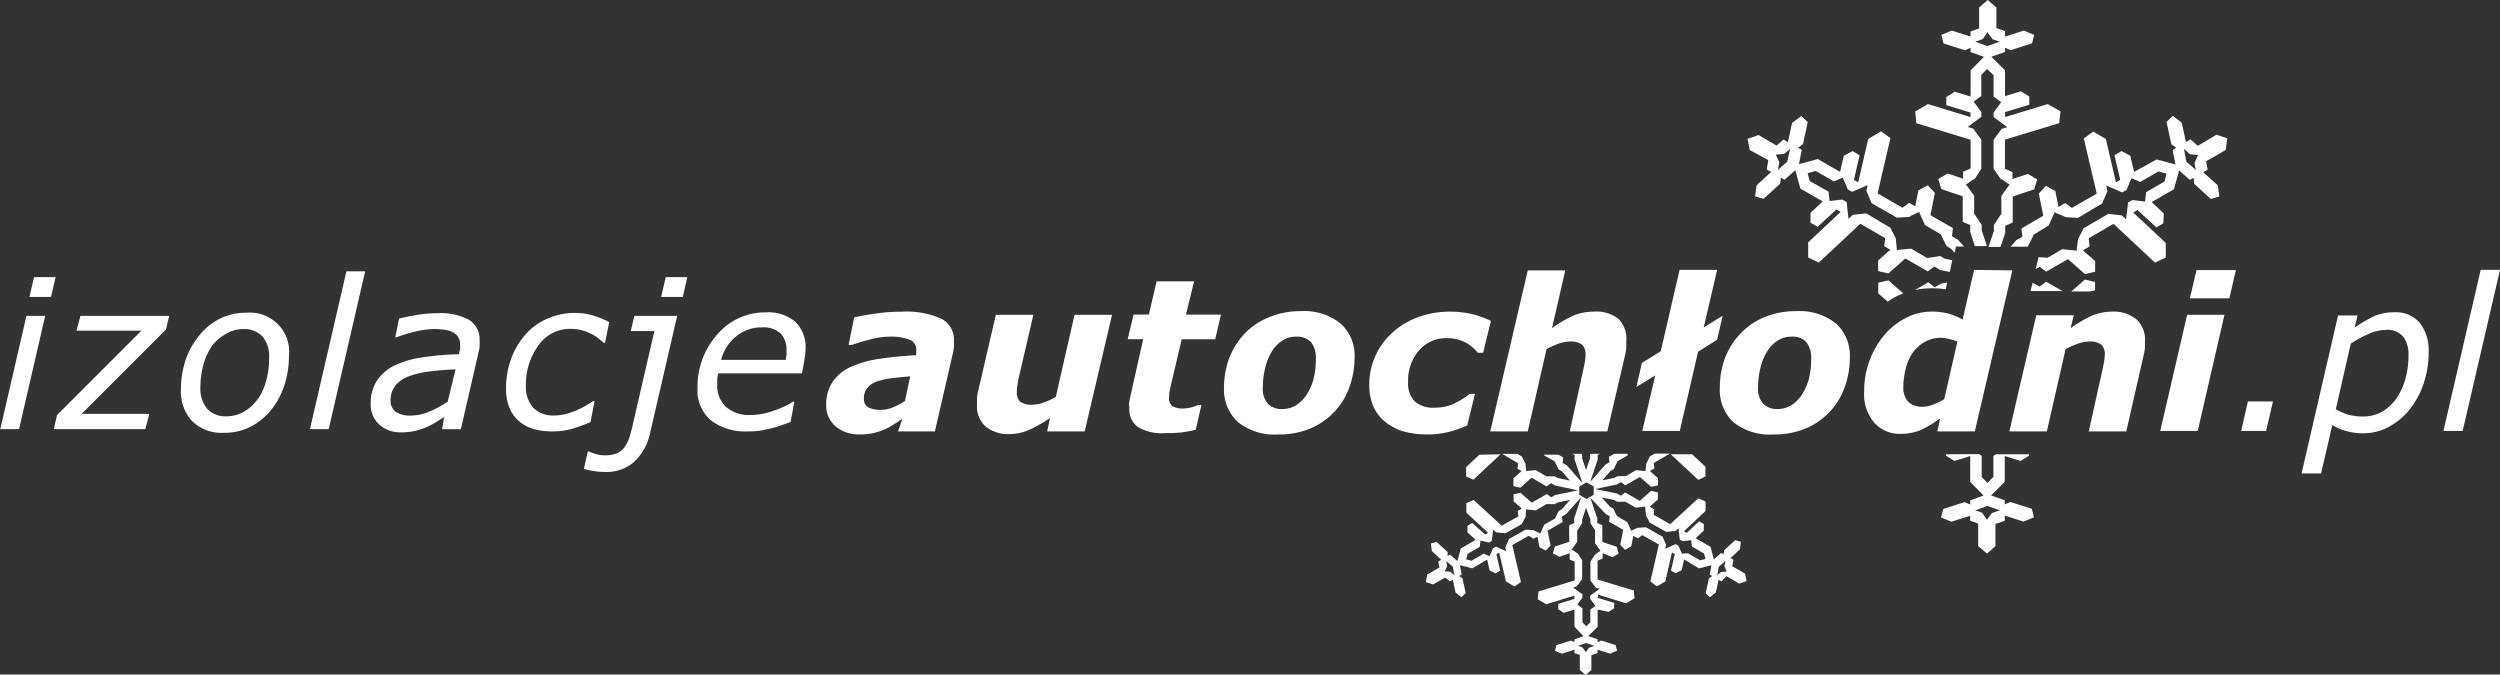
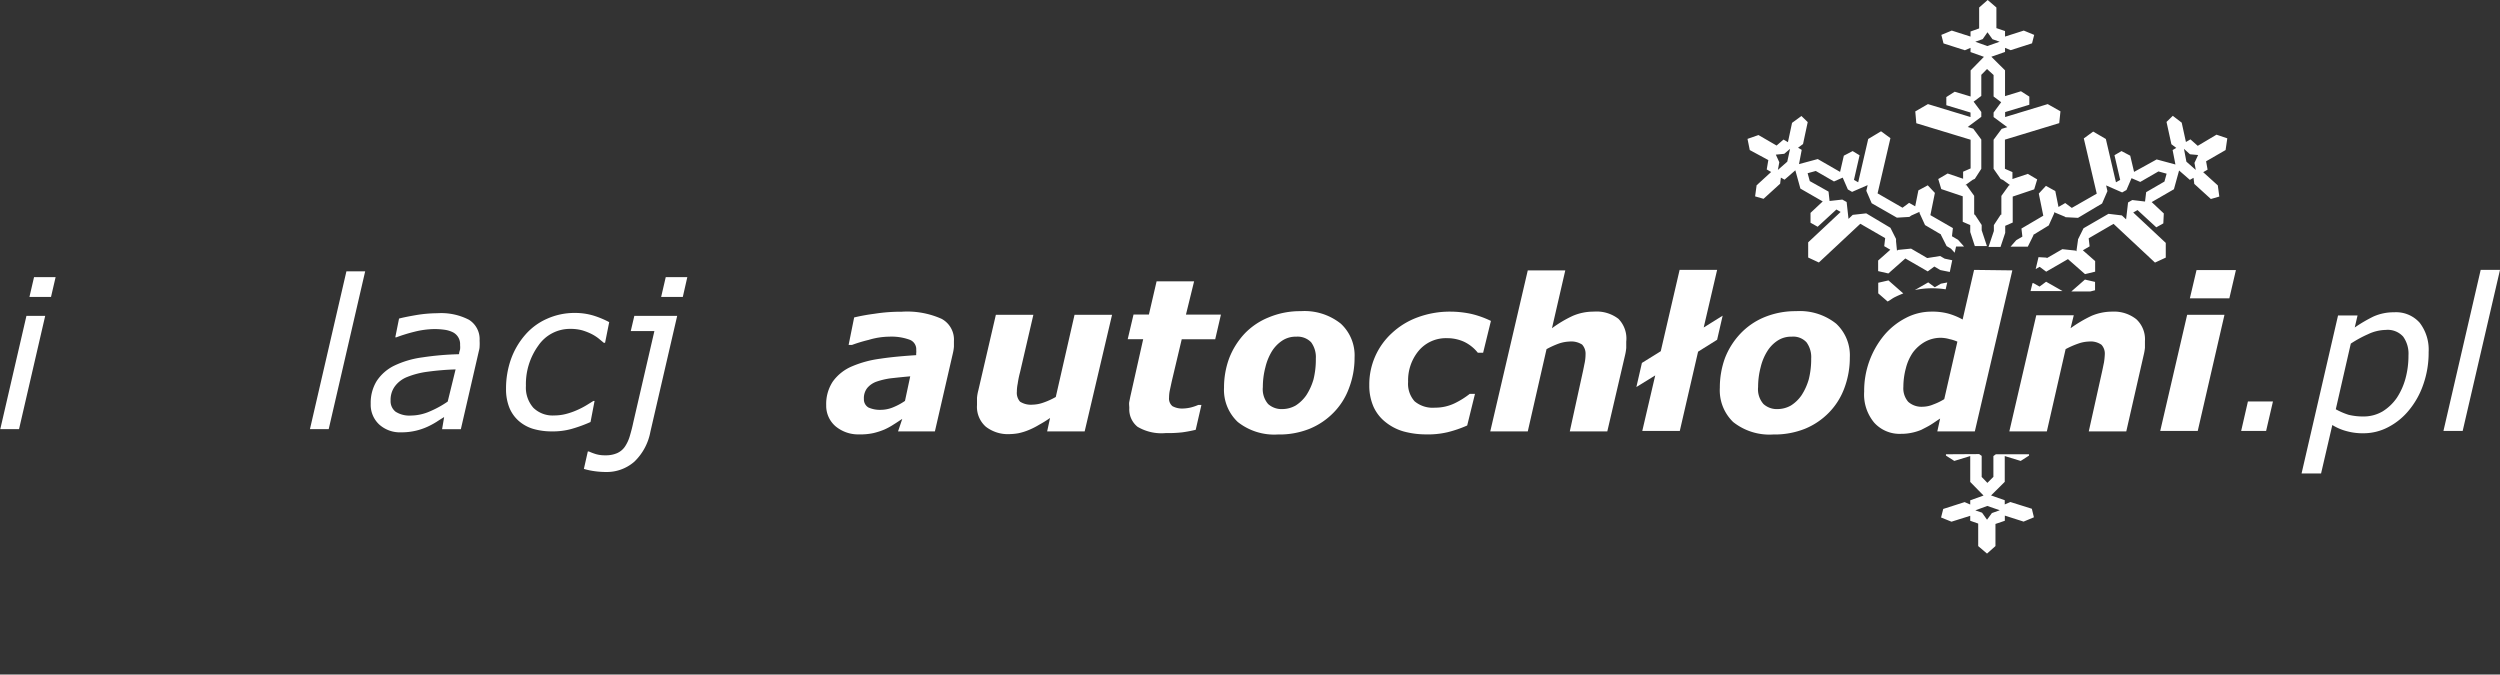
<svg xmlns="http://www.w3.org/2000/svg" id="Warstwa_1" data-name="Warstwa 1" viewBox="0 0 266.58 71.93">
  <rect x="0" y="0" width="266.58" height="71.93" fill="#333333" stroke="none" />
  <defs>
    <style>.cls-1{fill:#fff;}</style>
  </defs>
  <title>logo_izolacje3</title>
-   <path class="cls-1" d="M193.85,48.44l1.42,1.32v1.05l-.76.36-2.93-2.73Zm-20.42,0-2.9,2.71-.77-.35v-1l1.41-1.31Zm13.55,0,0,.12-1.1.63v.05l-.4.8-.32.18-.88,1,1.3-.27.32-.18.89,0,0,0,1.09-.64.94.1.06,0,.08-.77h0v0l.39-.8.52-.29h1.62l-1.73,1,.07.58-.48.28.87.77,0,.75-.72.17-1.22-1.06-1.55.89-.47-.34-.43.25-2.32.49,2.3.46.44.25.46-.35,1.56.9,1.21-1.07.72.17,0,.75-.87.77.49.28-.07.58,1.77,1,3-2.76.77.35v1l-2.31,2.17.3.17,1.32-1.23.5.29,0,.7-.87.81,1.59.92.35,1.33.79-.68.25.15.06-.43,1.18-1.08.6.17-.1.8-1,.94.31.18-.13.69,1.37.78.16.8-.78.27-1.38-.8L197,62l-.32-.18-.3,1.37-.63.49-.45-.43.34-1.57.35-.26-.26-.15.18-1-1.32.34L193,59.65l-.27,1.15-.63.33-.5-.29.41-1.76-.31-.17L191,62l-.91.53L189.4,62l.91-3.94-1.77-1-.47.35-.48-.28-.23,1.13-.66.37-.51-.54.32-1.59L185,55.63l.07-.58-.43-.25L183,53.08l.74,2.18v.51l.54.23v1.79l1.53.51.21.72-.64.39L184.31,59v.56l-.54.23v2l3.87,1.18.07.84-.9.52-3-.92v.35l1.73.52v.58l-.59.38L183.78,65v1.83l-1,1,1,.34v.3l.4-.17,1.52.49.15.6-.74.31-1.34-.43v.37l-.66.23v1.57l-.61.54-.62-.54v-1.6l-.57-.2v-.36l-1.34.42-.74-.3.15-.61,1.53-.48.4.16v-.29l.95-.35-.95-1V65l-1.14.35-.59-.39v-.57l1.72-.53v-.35l-3,.92-.91-.52.08-.84,3.86-1.18v-2l-.53-.22V59l-1.1.37L179,59l.22-.72,1.53-.51V56l.53-.23v-.5l.73-2.23-1.6,1.79-.44.25.07.58-1.6.93.32,1.58-.51.54-.67-.36-.23-1.14-.43.25-.47-.34-1.77,1,.92,3.94-.69.48L174,62l-.72-3.08-.3.18.41,1.75-.5.29-.63-.32L172,59.68l-1.59.92-1.31-.33.18,1-.26.15.35.26.34,1.56-.45.44-.63-.49-.3-1.37-.31.18-.5-.42-1.29.74-.77-.25.15-.81,1.3-.75-.13-.64.32-.18-1-.94-.11-.8.61-.17,1.18,1.08,0,.43.26-.15.79.68.35-1.33,1.59-.92-.87-.81,0-.71.51-.28L171.79,57l.31-.18-2.32-2.16v-1l.77-.36,3,2.76,1.78-1-.07-.58.43-.25-.87-.77,0-.75.72-.17,1.22,1.06,1.6-.92.47.35.43-.25,2.43-.49-2.44-.52-.44-.25-.47.35-1.6-.93-1.21,1.07-.73-.17V51l.87-.77-.44-.25.07-.58-1.69-1h1.62l.47.28.4.79,0,.18.07.63.06-.06.94-.09,1.14.66,0,0,.89,0,.32.18,1.3.27-.88-1-.32-.18-.4-.8v-.05l-1.15-.65,0-.08h1.52l.52.3-.07.58.44.25,1.68,1.9L181.32,49v-.5l-.26-.11h1l.07.11v.38l.41,1.25.43-1.26v-.37l.07-.11h1l-.25.11V49l-.8,2.38,1.62-1.84.44-.25-.07-.58.56-.32H187Zm-4.39,3-.77.44v.88l.78.45.76-.45v-.89ZM193.41,59l1.3.75.57-.15-.16-.58-1.29-.75-.08-.67-.91.11-.3-.18-.14-1.2-.3.28-1,.11-1.78-1-.4-.8V54.8h0l-.08-.77-.06,0-.94.1-1.1-.63,0,0-.88,0-.33-.19-1.3-.26.88,1,.33.18.4.8v0l1.09.63.4.86,0,.08.71-.32,0,0,0,0,.88-.06,1.78,1,.38.88-.09.41,1.11-.49.3.18.37.84Zm-22.12-1.36-.08.67-1.29.75-.16.58.57.15,1.3-.75.62.27.37-.84.3-.18,1.11.48-.09-.4.38-.89,1.77-1,.89.05.14.1.58.27v-.09l.38-.86,1.15-.66v0l.4-.79.32-.19.89-1-1.31.27-.32.18-.89,0,0,0-1.14.66-.94-.09-.07-.06-.06.63,0,.18-.4.79-1.77,1-1-.11-.3-.28-.14,1.2-.3.17Zm26.12,2.18-.71.61-.16.9.39-.33.61-.06-.24-.54Zm-29.78,0,.11.54-.26.55.59.06.43.36-.16-.9Zm14.91-5.68-.41,1.26v.38l-.48.74-.05,0v1.26l-.55.77-.08,0,.63.45v0l.05,0,.48.75v2l-.58.78-.39.12,1,.72v.35l-.55.74.55.4v1.5l.41.42.43-.42V65l.54-.4-.55-.74v-.35l1-.72-.4-.12-.58-.78v-2l.49-.75,0,0v0l.63-.45-.08,0-.55-.77V56.53l0,0-.49-.74V55.4Zm0,14.42-.85.31.48.17.35.5.35-.48.56-.19Z" transform="translate(-13.42 0)" />
  <path class="cls-1" d="M225.35,3.44l-.51.73-.79.28,1.28.46,1.32-.46-.77-.27Zm8.94,27.64,1.45-1.27,1.08.25,0,.89-.51.13Zm-4.14-.89.1,0,.65.37.7-.52,1.76,1h-3.42Zm-12.55.74,1.43-.82.7.52.65-.38.68-.13-.17.73a9.5,9.5,0,0,0-1.51-.11A8.82,8.82,0,0,0,217.6,30.93Zm-2.9,1.22-1-.87,0-1.13,1.09-.25,1.58,1.39c-.31.12-.61.25-.91.4S215,32,214.7,32.15ZM204.3,15.87l-.62.53-.9.09.37.81-.15.82,1-.88Zm42,0,.26,1.37,1,.88-.14-.75.39-.84-.87-.08Zm-21-8.51-.61.62v2.25l-.82.61.82,1.1v.52l-1.45,1.08.59.18.86,1.16V18L224,19.07l-.24.11-.77.56.12,0,.82,1.14v2l.07,0,.73,1.11v.56l.56,1.69H224l-.49-1.5V24l-.8-.35V20.93l-2.29-.77-.32-1.07,1-.59,1.65.56v-.75l.8-.35V14.9l-5.79-1.76-.11-1.26L219,11.1l4.54,1.38V12l-2.58-.78v-.87l.89-.57,1.7.51V7.51l1.42-1.45-1.43-.51V5.1l-.6.26-2.28-.73-.23-.91,1.11-.46,2,.64V3.36l.92-.33V.8l.91-.8.93.8V3l.92.31V3.9l2-.64,1.11.46-.23.9-2.28.73-.6-.25v.44l-1.46.51,1.46,1.45v2.75l1.7-.52.89.57v.87l-2.58.78v.53l4.54-1.38,1.36.77L233,13.13l-5.79,1.76V18l.8.35v.74l1.64-.55,1,.59-.32,1.06-2.29.77v2.77l-.8.35v.75l-.5,1.5h-1.28l.57-1.7V24l.73-1.11.07,0v-2l.82-1.14.12,0-.77-.56-.24-.1L226,18V14.9l.86-1.16.6-.18L226,12.48V12l.81-1.1-.81-.61V8Zm-5,19.94.48.28.81.17L221.33,29l-1-.2-.65-.38-.7.52-2.39-1.38-1.81,1.6-1.09-.25,0-1.13,1.3-1.15-.65-.38.1-.86-2.65-1.53-4.42,4.13-1.14-.53V25.84l3.46-3.24-.45-.26-2,1.84-.76-.43,0-1.05,1.3-1.22-2.38-1.37-.54-1.95-1.15,1-.39-.22-.08.65-1.77,1.61-.9-.26.16-1.18,1.55-1.42-.47-.27.17-1L200,16l-.24-1.19,1.17-.41,1.93,1.12.74-.64.47.28.44-2.06,1-.73.67.65-.5,2.34-.53.39.39.23-.29,1.52,2-.54,2.38,1.37.4-1.73.94-.49.74.45-.6,2.62.45.26,1.07-4.62L214,14l1,.73-1.37,5.89,2.66,1.53.7-.52.65.37.34-1.7,1-.54.76.81-.48,2.37,2.4,1.38-.1.87.65.38.64.72H222l-.15.66-.39-.43-.47-.28-.6-1.19V25l-1.7-1-.59-1.29,0-.12-.87.39-.21.15-1.33.08L213,21.67l-.57-1.32.14-.61-1.66.72-.45-.26-.55-1.26-.93.41-1.94-1.12-.87.24.23.84,2,1.12.11,1,1.36-.15.46.26.2,1.8.45-.43,1.44-.16L215,24.29l.6,1.19,0,.26.1,1,.09-.09,1.41-.14,1.71,1,.06,0Zm12.16-4.67,0,.12-.58,1.29-1.64,1v.07l-.59,1.19,0,0h-1.84l.61-.69.65-.38-.1-.86L231.3,23l-.48-2.36.76-.82,1,.55.34,1.7.72-.42.7.52L237,20.65l-1.38-5.89,1-.73,1.35.79,1.08,4.62.45-.26-.61-2.63.75-.44.93.49.41,1.73L243.39,17l2,.54L245.09,16l.39-.23-.52-.39L244.44,13l.67-.65.95.73.45,2.06.48-.28.78.69,2-1.19,1.15.39L250.74,16l-2.08,1.2.16.89-.47.27,1.56,1.41.16,1.19-.9.26-1.77-1.61-.08-.65-.39.22-1.15-1-.55,2-2.37,1.37,1.29,1.21-.05,1.06-.75.42-2-1.84-.46.26,3.47,3.24v1.57l-1.15.53-4.42-4.13-2.65,1.54.1.86-.72.42,1.31,1.15,0,1.13-1.08.26-1.82-1.6-2.32,1.34-.7-.52-.42.24.3-1.27.84.05.06.05,1.64-.95,1.41.15.09.08L235,25.6l0,0v-.07l.59-1.19,2.66-1.54,1.43.17.45.42.21-1.8.45-.26,1.36.16.12-1,1.95-1.13.23-.84-.87-.24-1.94,1.12-.93-.4-.54,1.26-.46.26L238,19.77l.14.61-.57,1.32L235,23.23l-1.33-.07-.06-.05,0,0Zm-8,25.79.27.19v2.25l.61.63.64-.64V48.63l.26-.19h3.54v.14l-.89.57-1.7-.52v2.75l-1.46,1.45,1.46.51v.45l.6-.26,2.29.72.22.91-1.1.46-2-.64v.55l-1,.34v2.36l-.9.8-.94-.8v-2.4l-.85-.3V55l-2,.63-1.11-.45.23-.91,2.28-.73.6.26v-.45l1.42-.51-1.42-1.45V48.63l-1.7.52-.89-.57v-.14Zm.87,5.53-1.28.47.72.25.53.75.52-.71.84-.3Z" transform="translate(-13.42 0)" />
  <path class="cls-1" d="M152.12,33.18a8.64,8.64,0,0,0-3.41.66,7.35,7.35,0,0,0-2.58,1.74,8.15,8.15,0,0,0-1.64,2.62,9,9,0,0,0-.55,3.14A4.7,4.7,0,0,0,145.41,45a6.26,6.26,0,0,0,4.27,1.33,8.66,8.66,0,0,0,3.39-.61A7.61,7.61,0,0,0,155.62,44a7.26,7.26,0,0,0,1.65-2.62,9,9,0,0,0,.59-3.25,4.61,4.61,0,0,0-1.47-3.62A6.2,6.2,0,0,0,152.12,33.18Zm1.36,7.28a6.32,6.32,0,0,1-.77,1.69,4,4,0,0,1-1.13,1.09,2.91,2.91,0,0,1-1.4.38,2.14,2.14,0,0,1-1.54-.54,2.42,2.42,0,0,1-.56-1.81,8.17,8.17,0,0,1,.27-2.1,5.89,5.89,0,0,1,.7-1.72,3.76,3.76,0,0,1,1.13-1.15,2.61,2.61,0,0,1,1.47-.4,2,2,0,0,1,1.58.6,2.67,2.67,0,0,1,.5,1.74A8.77,8.77,0,0,1,153.48,40.46Z" transform="translate(-13.42 0)" />
  <path class="cls-1" d="M170.34,33.48a10.65,10.65,0,0,0-2.26-.25,9.87,9.87,0,0,0-3.5.61,8.11,8.11,0,0,0-2.73,1.67,7.42,7.42,0,0,0-2.42,5.58,5.58,5.58,0,0,0,.45,2.28A4.37,4.37,0,0,0,161.15,45a5.44,5.44,0,0,0,1.92,1,9.1,9.1,0,0,0,2.37.32,9.21,9.21,0,0,0,2.33-.23,12.5,12.5,0,0,0,2.1-.72L170.7,42h-.56a8.84,8.84,0,0,1-1.6,1,4.77,4.77,0,0,1-2.11.47,3,3,0,0,1-2.17-.68,2.79,2.79,0,0,1-.69-2.07,4.93,4.93,0,0,1,1.13-3.32,3.79,3.79,0,0,1,3-1.34,4.34,4.34,0,0,1,1.85.39A4.16,4.16,0,0,1,171,37.61h.57l.83-3.39A10,10,0,0,0,170.34,33.48Z" transform="translate(-13.42 0)" />
  <path class="cls-1" d="M183.36,33.23a5.58,5.58,0,0,0-2.23.45A12.72,12.72,0,0,0,178.91,35l1.42-6.17h-4l-4,17.17h4l2-8.77a9.43,9.43,0,0,1,1.35-.61,4,4,0,0,1,1.09-.2,2.13,2.13,0,0,1,1.35.32,1.43,1.43,0,0,1,.37,1.06,4.78,4.78,0,0,1-.09.88c-.07.32-.14.72-.25,1.2L180.81,46h4l1.88-8.07a5.53,5.53,0,0,0,.14-.83c0-.27,0-.5,0-.68A3,3,0,0,0,186,34,3.82,3.82,0,0,0,183.36,33.23Z" transform="translate(-13.42 0)" />
  <path class="cls-1" d="M140.75,30h-4l-.82,3.54h-1.64l-.62,2.63h1.65L134,42.06c-.07.29-.11.54-.16.77s0,.45,0,.68a2.38,2.38,0,0,0,.88,2,5,5,0,0,0,3,.67,13.59,13.59,0,0,0,1.78-.08,14.32,14.32,0,0,0,1.42-.27l.61-2.65h-.34a5.07,5.07,0,0,1-.79.27,4.24,4.24,0,0,1-.81.11,2.16,2.16,0,0,1-1.15-.25,1.05,1.05,0,0,1-.36-.92,3.63,3.63,0,0,1,.09-.81l.2-.93,1.06-4.47H143l.61-2.63h-3.73Z" transform="translate(-13.42 0)" />
  <path class="cls-1" d="M113.83,34a9,9,0,0,0-4.27-.76,17.82,17.82,0,0,0-2.91.22,20.57,20.57,0,0,0-2.15.39l-.59,2.93h.36a16,16,0,0,1,1.79-.54,7.78,7.78,0,0,1,2.17-.34,5.66,5.66,0,0,1,2.17.32,1.08,1.08,0,0,1,.72,1.1,1.57,1.57,0,0,1,0,.32,1.07,1.07,0,0,0,0,.23c-1.38.09-2.66.2-3.84.38a11.38,11.38,0,0,0-3,.81,4.82,4.82,0,0,0-2.06,1.63,4.34,4.34,0,0,0-.7,2.51,2.88,2.88,0,0,0,1,2.26,3.78,3.78,0,0,0,2.53.86,6.48,6.48,0,0,0,1.51-.14,7.51,7.51,0,0,0,1.17-.38,7.14,7.14,0,0,0,1-.55c.36-.22.65-.43.9-.58L109.18,46h3.93l1.94-8.43a4.67,4.67,0,0,0,.09-.61c0-.25,0-.43,0-.59A2.52,2.52,0,0,0,113.83,34Zm-3.91,8.75a6.61,6.61,0,0,1-1.26.68,3.46,3.46,0,0,1-1.27.27,3,3,0,0,1-1.37-.25,1,1,0,0,1-.48-.9,1.74,1.74,0,0,1,.36-1.18,2.28,2.28,0,0,1,1-.68,7.74,7.74,0,0,1,1.58-.36c.64-.07,1.29-.14,2-.2Z" transform="translate(-13.42 0)" />
  <path class="cls-1" d="M128,33.57l-2,8.76a7.71,7.71,0,0,1-1.35.61,3.64,3.64,0,0,1-1.13.21,2.15,2.15,0,0,1-1.33-.32,1.41,1.41,0,0,1-.34-1.06,4.25,4.25,0,0,1,.09-.86,9.83,9.83,0,0,1,.25-1.22l1.42-6.12h-4l-1.87,8.06a4.7,4.7,0,0,0-.14.79c0,.23,0,.5,0,.77a2.82,2.82,0,0,0,.94,2.31,3.84,3.84,0,0,0,2.56.79A6.32,6.32,0,0,0,122,46.2a6.18,6.18,0,0,0,1.15-.36,7.89,7.89,0,0,0,1.08-.55,12.7,12.7,0,0,0,1.16-.72L125.08,46h4L132,33.57Z" transform="translate(-13.42 0)" />
  <path class="cls-1" d="M268.7,33.3a5.26,5.26,0,0,0-2.19.45,15.75,15.75,0,0,0-2,1.17l.3-1.28h-2.08l-3.89,16.85h2.08l1.2-5.17a5.56,5.56,0,0,0,1.51.65,6.41,6.41,0,0,0,1.81.23,5.63,5.63,0,0,0,2.69-.68,7,7,0,0,0,2.19-1.81A8.74,8.74,0,0,0,271.82,41a10.17,10.17,0,0,0,.57-3.46,4.71,4.71,0,0,0-.95-3.12A3.36,3.36,0,0,0,268.7,33.3Zm1.22,7.07a7.18,7.18,0,0,1-.92,2.05,5.13,5.13,0,0,1-1.52,1.45,4,4,0,0,1-2.05.54,6.61,6.61,0,0,1-1.58-.18,7.37,7.37,0,0,1-1.36-.59l1.6-7a12.42,12.42,0,0,1,1.83-1,4.6,4.6,0,0,1,1.9-.46,2.21,2.21,0,0,1,1.85.71,3.11,3.11,0,0,1,.57,2A9.22,9.22,0,0,1,269.92,40.37Z" transform="translate(-13.42 0)" />
  <polygon class="cls-1" points="233.51 31.81 237.72 31.81 238.42 28.8 234.22 28.8 233.51 31.81" />
  <polygon class="cls-1" points="238.98 45.95 241.64 45.95 242.37 42.81 239.7 42.81 238.98 45.95" />
  <polygon class="cls-1" points="264.52 28.78 260.55 45.95 262.6 45.95 266.58 28.78 264.52 28.78" />
  <polygon class="cls-1" points="230.35 45.95 234.35 45.95 237.2 33.57 233.22 33.57 230.35 45.95" />
  <path class="cls-1" d="M204.94,33.18a8.69,8.69,0,0,0-3.42.66A7.4,7.4,0,0,0,199,35.58a8,8,0,0,0-1.65,2.62,9.17,9.17,0,0,0-.54,3.14A4.7,4.7,0,0,0,198.23,45a6.22,6.22,0,0,0,4.27,1.33,8.73,8.73,0,0,0,3.39-.61A7.61,7.61,0,0,0,208.44,44a7.39,7.39,0,0,0,1.65-2.62,9.23,9.23,0,0,0,.58-3.25,4.61,4.61,0,0,0-1.46-3.62A6.22,6.22,0,0,0,204.94,33.18Zm1.35,7.28a6.32,6.32,0,0,1-.77,1.69,3.9,3.9,0,0,1-1.13,1.09,2.91,2.91,0,0,1-1.4.38,2.12,2.12,0,0,1-1.53-.54,2.38,2.38,0,0,1-.57-1.81,8.17,8.17,0,0,1,.27-2.1,5.63,5.63,0,0,1,.71-1.72A3.63,3.63,0,0,1,203,36.3a2.63,2.63,0,0,1,1.47-.4,1.92,1.92,0,0,1,1.58.6,2.67,2.67,0,0,1,.5,1.74A8.77,8.77,0,0,1,206.29,40.46Z" transform="translate(-13.42 0)" />
  <polygon class="cls-1" points="181.67 34.92 183.1 28.78 179.1 28.78 177.09 37.45 175.08 38.7 174.49 41.27 176.5 40.03 175.12 45.95 179.12 45.95 181.07 37.5 183.1 36.23 183.69 33.66 181.67 34.92" />
  <path class="cls-1" d="M223.92,28.78h0l-1.22,5.29a7.15,7.15,0,0,0-1.56-.64,6.51,6.51,0,0,0-1.76-.2,5.86,5.86,0,0,0-2.75.68,7.49,7.49,0,0,0-2.31,1.85,9.29,9.29,0,0,0-2.12,6,4.67,4.67,0,0,0,1.08,3.32,3.65,3.65,0,0,0,2.87,1.18,5.27,5.27,0,0,0,1.15-.12,5.44,5.44,0,0,0,1-.31c.34-.18.68-.34,1-.54s.61-.41,1-.66L220,46h4l4-17.17Zm-3.18,13.78a6.11,6.11,0,0,1-1.15.56,3,3,0,0,1-1.13.25,2.13,2.13,0,0,1-1.56-.52,2.2,2.2,0,0,1-.52-1.6,7.71,7.71,0,0,1,.27-2,5.15,5.15,0,0,1,.75-1.67,4.16,4.16,0,0,1,1.28-1.13,3.46,3.46,0,0,1,1.72-.43,3.6,3.6,0,0,1,.9.14,4.16,4.16,0,0,1,.84.27Z" transform="translate(-13.42 0)" />
  <path class="cls-1" d="M238.66,33.23a5.64,5.64,0,0,0-2.22.45A14,14,0,0,0,234.21,35l.34-1.38h-4L227.68,46h4l2-8.77a9.32,9.32,0,0,1,1.4-.61,3.66,3.66,0,0,1,1.08-.2,2,2,0,0,1,1.34.34,1.38,1.38,0,0,1,.36,1,7.61,7.61,0,0,1-.09.9c-.07.32-.14.7-.25,1.18L236.15,46h4L242,37.88a6,6,0,0,0,.14-.79c0-.27,0-.49,0-.72a2.91,2.91,0,0,0-.92-2.33A3.82,3.82,0,0,0,238.66,33.23Z" transform="translate(-13.42 0)" />
  <path class="cls-1" d="M18.24,33.68,15.45,45.76h-2l2.79-12.08Zm1.11-4.13-.49,2.11h-2.3l.49-2.11Z" transform="translate(-13.42 0)" />
-   <path class="cls-1" d="M28.91,45.76H19.16l.34-1.5,9-9H21.57L22,33.68h9.46l-.34,1.45-9,9h7.23Z" transform="translate(-13.42 0)" />
-   <path class="cls-1" d="M44.23,38a9.9,9.9,0,0,1-.5,3.12,8.06,8.06,0,0,1-1.4,2.59,7,7,0,0,1-2.18,1.79,6.12,6.12,0,0,1-2.88.65,4.47,4.47,0,0,1-3.35-1.23,4.61,4.61,0,0,1-1.21-3.39,10,10,0,0,1,.49-3.1,8.07,8.07,0,0,1,1.43-2.61A6.57,6.57,0,0,1,36.83,34a6.16,6.16,0,0,1,2.85-.65A4.18,4.18,0,0,1,44.23,38Zm-3.31,4.57a6.62,6.62,0,0,0,.89-2,9,9,0,0,0,.31-2.41,3.28,3.28,0,0,0-.72-2.29,2.68,2.68,0,0,0-2-.78,3.51,3.51,0,0,0-1.88.51A4.68,4.68,0,0,0,36,36.92a6.72,6.72,0,0,0-.9,2,8.86,8.86,0,0,0-.31,2.37,3.34,3.34,0,0,0,.72,2.3,2.66,2.66,0,0,0,2.06.8,3.65,3.65,0,0,0,1.88-.5A4.5,4.5,0,0,0,40.92,42.52Z" transform="translate(-13.42 0)" />
  <path class="cls-1" d="M52.36,28.93,48.47,45.76h-2l3.89-16.83Z" transform="translate(-13.42 0)" />
  <path class="cls-1" d="M60.78,44.47c-.19.12-.46.28-.79.5a8.38,8.38,0,0,1-1,.54,6.67,6.67,0,0,1-1.24.42,6.59,6.59,0,0,1-1.56.17,3.29,3.29,0,0,1-2.34-.84,2.86,2.86,0,0,1-.9-2.19,4.44,4.44,0,0,1,.63-2.43A4.71,4.71,0,0,1,55.44,39a10,10,0,0,1,3-.89,31,31,0,0,1,3.93-.34c0-.2.08-.38.11-.52a2.31,2.31,0,0,0,0-.46,1.41,1.41,0,0,0-.79-1.37,2.9,2.9,0,0,0-.89-.26,7.5,7.5,0,0,0-1.11-.07,9.14,9.14,0,0,0-2.1.29,17.34,17.34,0,0,0-1.91.59h-.11l.4-2c.41-.11,1-.23,1.81-.37a14.07,14.07,0,0,1,2.28-.2,6.44,6.44,0,0,1,3.37.7,2.44,2.44,0,0,1,1.13,2.23,4.69,4.69,0,0,1,0,.62c0,.22-.07.43-.11.62l-1.89,8.2h-2ZM62,39.39a28.89,28.89,0,0,0-3,.25,8.82,8.82,0,0,0-2.14.55,3,3,0,0,0-1.33,1,2.43,2.43,0,0,0-.46,1.52,1.43,1.43,0,0,0,.53,1.19,2.72,2.72,0,0,0,1.65.41,5.1,5.1,0,0,0,2-.44,10.69,10.69,0,0,0,1.91-1.05Z" transform="translate(-13.42 0)" />
  <path class="cls-1" d="M72.27,46a7,7,0,0,1-2-.27,4.15,4.15,0,0,1-1.54-.85,3.8,3.8,0,0,1-1-1.42,5.28,5.28,0,0,1-.35-2,9.37,9.37,0,0,1,.53-3.17,8.09,8.09,0,0,1,1.51-2.58A6.58,6.58,0,0,1,71.73,34a7.12,7.12,0,0,1,3-.63,6.79,6.79,0,0,1,2,.29,9.75,9.75,0,0,1,1.65.69l-.44,2.2H77.8l-.54-.45a4.64,4.64,0,0,0-.77-.49,6.25,6.25,0,0,0-1-.39,4.68,4.68,0,0,0-1.24-.15,4.08,4.08,0,0,0-3.42,1.77,7,7,0,0,0-1.33,4.3,3.25,3.25,0,0,0,.79,2.34,2.93,2.93,0,0,0,2.23.82,5,5,0,0,0,1.37-.19,7.45,7.45,0,0,0,1.15-.42,8.4,8.4,0,0,0,1-.53l.66-.41h.12L76.39,45a14.6,14.6,0,0,1-2,.73A7.37,7.37,0,0,1,72.27,46Z" transform="translate(-13.42 0)" />
  <path class="cls-1" d="M82.77,46.05a5.89,5.89,0,0,1-1.72,3.19A4.48,4.48,0,0,1,78,50.33a9,9,0,0,1-1.13-.08A7.53,7.53,0,0,1,75.68,50l.42-1.86h.11a6.1,6.1,0,0,0,.74.28,3.35,3.35,0,0,0,1,.13,3,3,0,0,0,1.27-.23,2,2,0,0,0,.84-.7,4.09,4.09,0,0,0,.52-1.13c.13-.45.26-.92.36-1.41L83.2,35.3H80.68l.38-1.62h4.57Zm3.46-14.39H83.92l.49-2.11h2.3Z" transform="translate(-13.42 0)" />
-   <path class="cls-1" d="M93.16,46a6,6,0,0,1-3.94-1.18,4.2,4.2,0,0,1-1.42-3.45,8.33,8.33,0,0,1,2.09-5.69,6.66,6.66,0,0,1,5.19-2.37,4.45,4.45,0,0,1,3.15,1,3.77,3.77,0,0,1,1.09,2.87,7.58,7.58,0,0,1-.1,1c-.06.47-.16,1-.29,1.63H90a4.44,4.44,0,0,0-.1.62c0,.2,0,.39,0,.56a3.12,3.12,0,0,0,.93,2.39,3.72,3.72,0,0,0,2.64.87,7.06,7.06,0,0,0,2.45-.46A9.64,9.64,0,0,0,98,42.83h.12L97.72,45l-1,.35a8.91,8.91,0,0,1-1.1.33c-.44.1-.84.19-1.19.25A9,9,0,0,1,93.16,46Zm4.06-7.63c0-.21.06-.39.07-.53a3.64,3.64,0,0,0,0-.48,2.51,2.51,0,0,0-.64-1.81,2.75,2.75,0,0,0-2-.64,4.2,4.2,0,0,0-2.72.95,4.68,4.68,0,0,0-1.61,2.51Z" transform="translate(-13.42 0)" />
</svg>